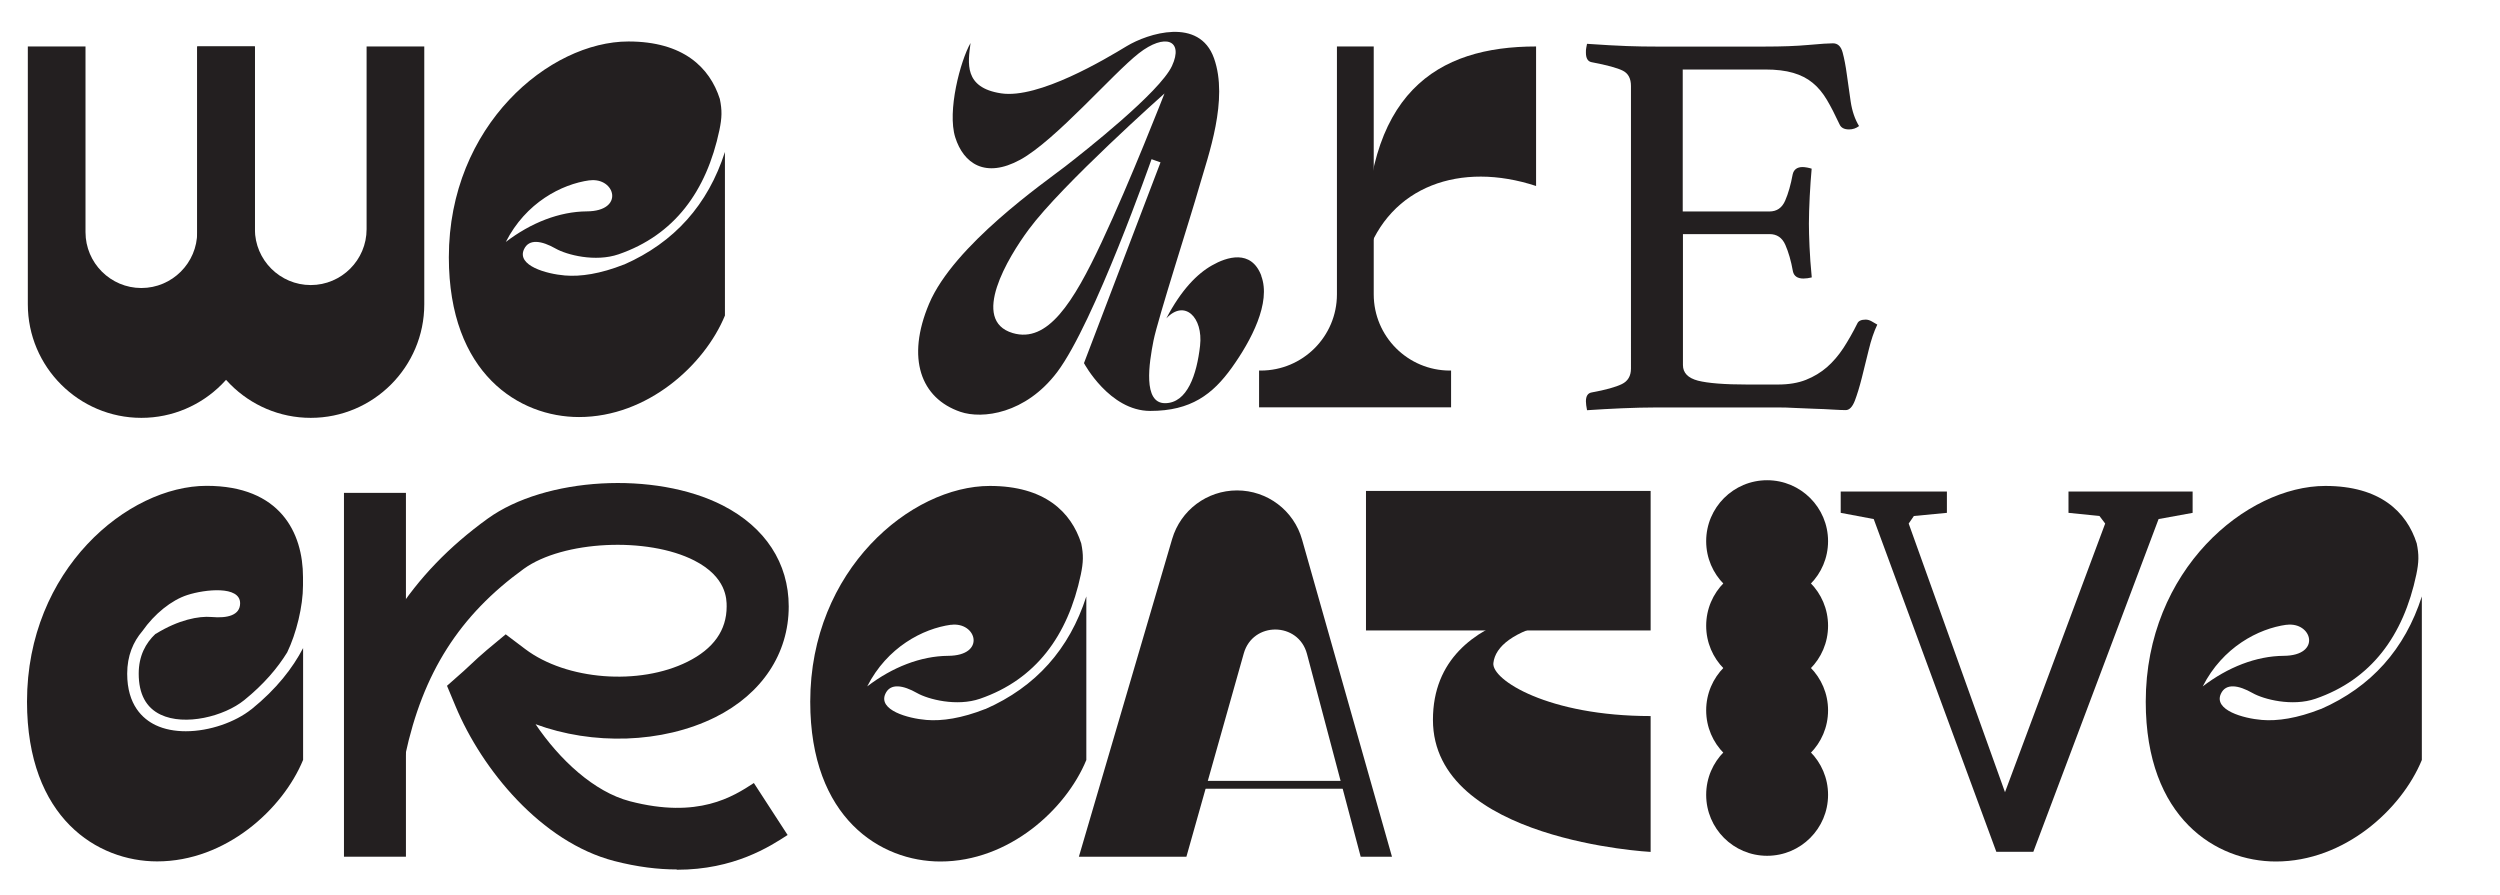
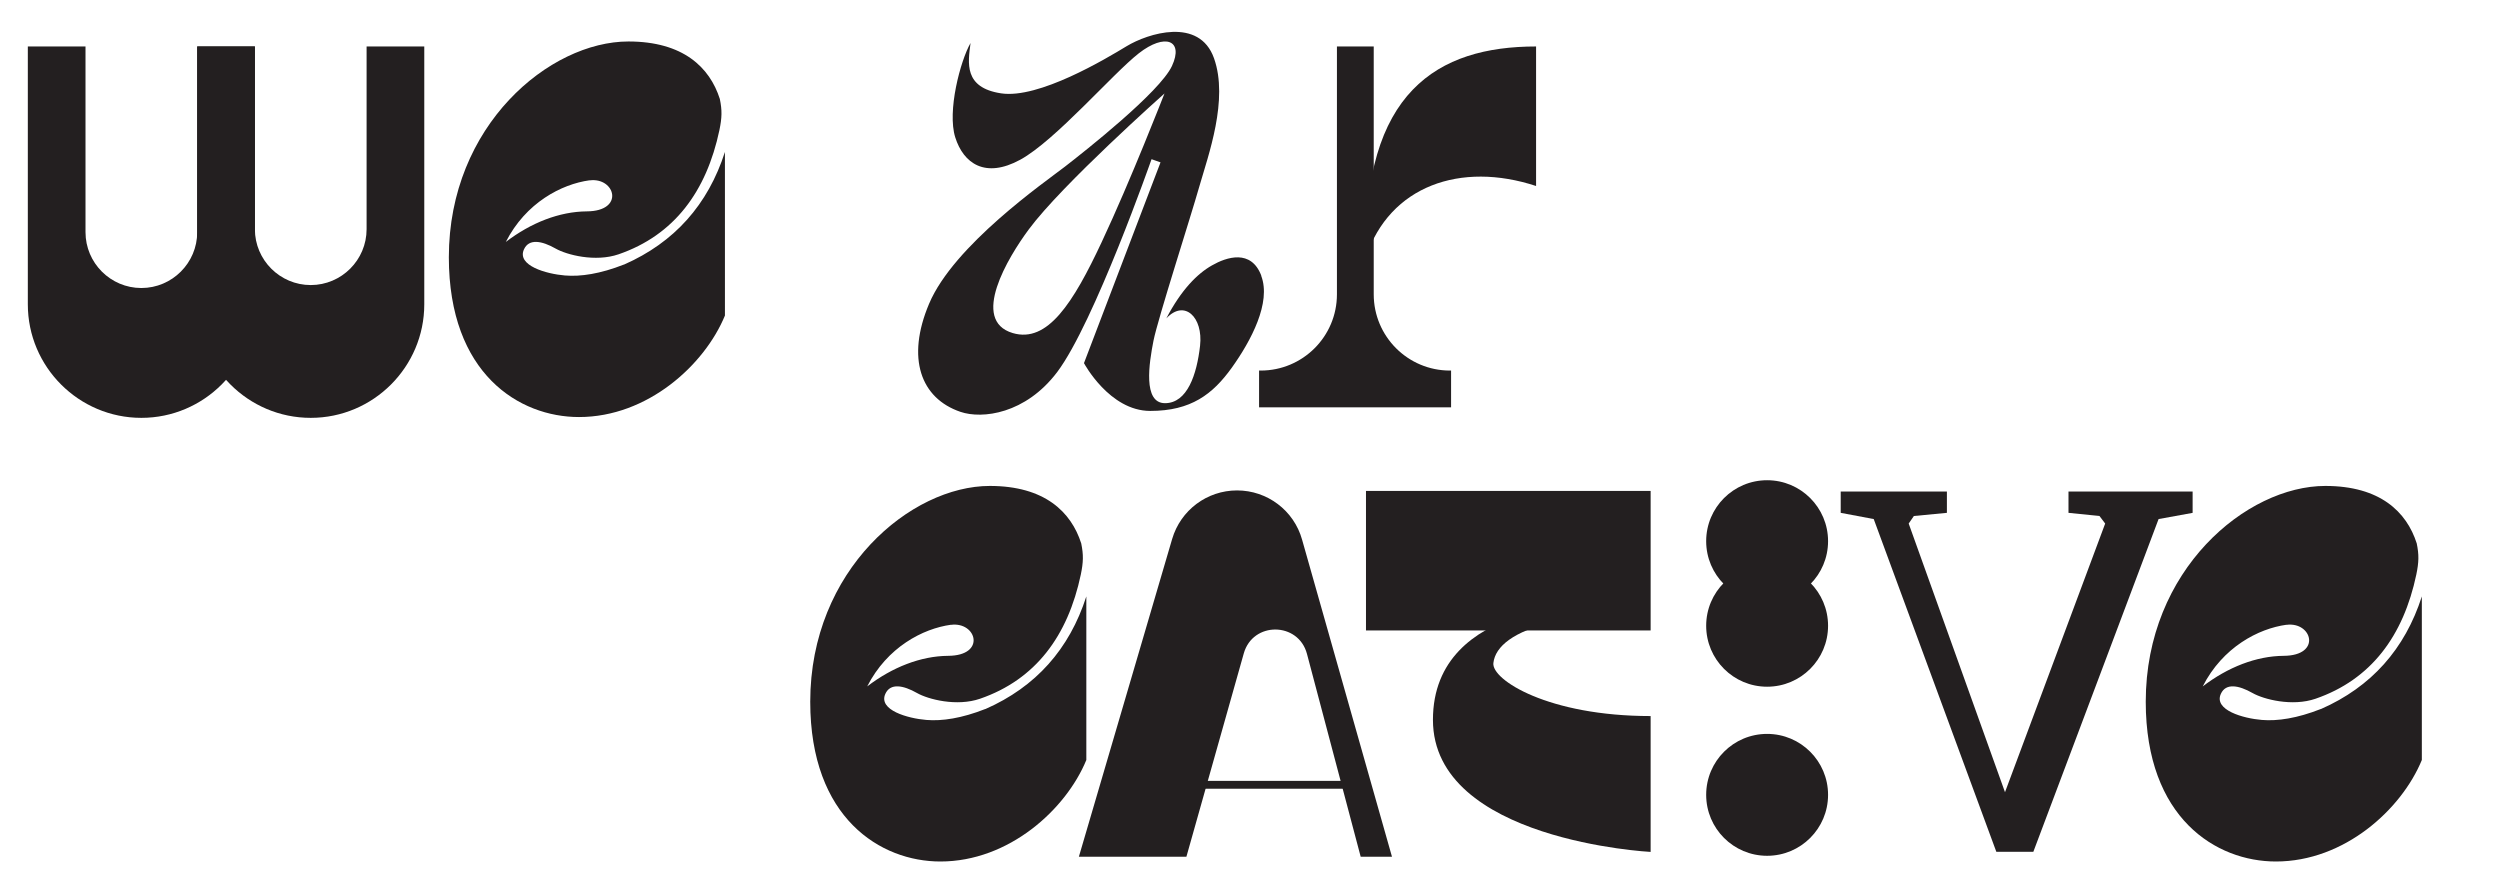
<svg xmlns="http://www.w3.org/2000/svg" id="Layer_1" data-name="Layer 1" viewBox="0 0 245.3 87.86">
  <defs>
    <style>
      .cls-1 {
        fill: #231f20;
        stroke-width: 0px;
      }
    </style>
  </defs>
-   <path class="cls-1" d="m24.67,69.59c-1.57,1.26-4.1,2.16-6.44,2.16-1.06,0-2.08-.18-2.96-.6-1.27-.61-2.79-1.98-2.79-5.05,0-1.76.59-3.13,1.5-4.19,1.17-1.67,2.83-3.02,4.41-3.53,1.74-.56,5.17-.93,5.17.81,0,1.18-1.24,1.49-2.8,1.35-1.25-.11-3.24.27-5.47,1.65-.01,0-.03,0-.04.01-.96.91-1.64,2.15-1.64,3.9,0,1.99.72,3.34,2.15,4.02,2.38,1.14,6.23.17,8.2-1.42,1.93-1.56,3.27-3.15,4.22-4.69.9-1.87,1.55-4.52,1.55-6.57v-.81c0-4.36-2.24-8.96-9.46-8.96-7.72,0-17.62,8.22-17.62,21.17,0,11.45,6.92,15.68,12.77,15.68,6.72,0,12.32-5.1,14.32-9.96v-10.97c-1.02,1.95-2.59,4-5.06,6Z" />
  <path class="cls-1" d="m123.76,27.05c-1-2.63-3.41-1.83-4.84-1.01-1.44.81-3.02,2.4-4.48,5.2,1.77-1.9,3.63-.13,3.31,2.69s-1.25,5.63-3.44,5.63-1.56-3.94-1.13-6.13c.44-2.19,3.63-12.07,4.5-15.14.88-3.06,2.88-8.51,1.44-12.57-1.44-4.07-6.5-2.44-8.57-1.19-2.06,1.25-8.63,5.19-12.32,4.63-3.69-.56-3.25-3-3-4.94-1,1.75-2.31,6.69-1.5,9.26.81,2.56,2.94,4.07,6.38,2.19,3.44-1.88,9.07-8.44,11.63-10.44,2.56-2,4.44-1.31,3.25,1.25-1.19,2.56-8.57,8.38-10.51,9.88-1.94,1.5-10.9,7.7-13.32,13.45-2.25,5.33-.83,9.27,3.08,10.6,2.14.73,6.38.21,9.49-3.9,3.63-4.82,9.26-20.89,9.26-20.89l.88.31-7.51,19.7s2.5,4.69,6.5,4.69,6.13-1.63,8.01-4.25c1.88-2.63,3.88-6.38,2.88-9.01Zm-15.66-3.3c-2.81,6-5.32,9.94-8.73,8.93-4.19-1.24-.47-7.42,1.58-10.18,3.25-4.39,13.31-13.33,13.31-13.33,0,0-3.34,8.58-6.16,14.58Z" />
  <path class="cls-1" d="m13.87,41c-6.14,0-11.14-5-11.14-11.14V4.56h5.66v18.22c0,3.02,2.46,5.48,5.48,5.48s5.48-2.46,5.48-5.48V4.56h5.66v25.3c0,6.14-5,11.14-11.14,11.14Z" />
  <path class="cls-1" d="m30.49,41c-6.14,0-11.14-5-11.14-11.14V4.56h5.66v17.93c0,3.02,2.46,5.48,5.48,5.48s5.48-2.46,5.48-5.48V4.56h5.66v25.3c0,6.14-5,11.14-11.14,11.14Z" />
  <path class="cls-1" d="m134.79,28.89V4.56h-3.61v24.32c0,4.13-3.35,7.48-7.48,7.48h-.16v3.61h18.84v-3.61h-.11c-4.13,0-7.48-3.35-7.48-7.48Z" />
  <path class="cls-1" d="m134.04,25.2c2.32-6.95,9.27-9.39,16.68-6.95V4.56c-9.65,0-17.07,4.45-16.68,20.64Z" />
-   <path class="cls-1" d="m165.11,6.81v13.94h8.5c.73,0,1.24-.35,1.55-1.06s.55-1.57.74-2.59c.11-.47.44-.71.98-.71.11,0,.25.02.44.05.18.04.33.07.44.11-.07.8-.14,1.71-.19,2.72-.05,1.02-.08,1.91-.08,2.67,0,.62.02,1.37.06,2.26.04.89.11,1.9.22,3.02-.29.07-.56.11-.82.11-.58,0-.93-.24-1.03-.71-.18-1.02-.43-1.88-.74-2.59s-.83-1.06-1.55-1.06h-8.5v12.85c0,.76.49,1.27,1.47,1.53.98.25,2.6.38,4.85.38h3c1.05,0,1.97-.15,2.75-.46.78-.31,1.47-.73,2.07-1.25.6-.53,1.13-1.15,1.61-1.88.47-.73.93-1.53,1.36-2.4.11-.25.38-.38.82-.38.18,0,.37.05.57.16.2.11.39.22.57.33-.33.69-.61,1.52-.84,2.48-.24.96-.46,1.88-.68,2.75-.22.87-.45,1.62-.68,2.23-.24.62-.54.93-.9.93-.29,0-.71-.02-1.25-.05-.54-.04-1.14-.06-1.77-.08-.64-.02-1.28-.05-1.93-.08-.65-.04-1.22-.05-1.69-.05h-11.93c-1.05,0-2.18.03-3.38.08-1.2.05-2.34.12-3.43.19-.07-.36-.11-.65-.11-.87,0-.51.18-.8.55-.87,1.38-.25,2.37-.53,2.97-.82.6-.29.9-.8.9-1.53V8.44c0-.73-.26-1.23-.79-1.5-.53-.27-1.55-.55-3.08-.84-.36-.07-.55-.38-.55-.93,0-.18,0-.34.03-.46.02-.13.05-.26.08-.41,1.56.11,2.87.18,3.92.22,1.05.04,2,.05,2.83.05h10.73c1.63,0,3.05-.05,4.25-.16s2-.16,2.4-.16c.47,0,.79.3.95.9.16.6.3,1.32.41,2.15.11.84.24,1.73.38,2.67.14.94.42,1.74.82,2.4-.29.22-.62.33-.98.33-.47,0-.78-.16-.93-.49-.44-.94-.85-1.75-1.25-2.42-.4-.67-.86-1.23-1.39-1.66-.53-.44-1.16-.76-1.91-.98-.75-.22-1.66-.33-2.75-.33h-8.06Z" />
  <path class="cls-1" d="m215.15,50.32l-3.35.61-12.29,32.65h-3.63l-12.03-32.65-3.24-.61v-2.09h10.42v2.09l-3.24.31-.51.74,9.45,26.36,9.83-26.36-.56-.74-3.04-.31v-2.09h12.18v2.09Z" />
  <path class="cls-1" d="m152.37,61.04c-3.83.91-5.66,2.37-5.84,4.02s5.39,5.2,15.43,5.2v13.33s-21.36-1.1-21.36-12.96,16.34-11.32,16.34-11.32l-4.56,1.73Z" />
  <rect class="cls-1" x="134.03" y="48.17" width="27.93" height="13.69" />
  <g>
    <circle class="cls-1" cx="173.39" cy="53.1" r="5.98" />
    <circle class="cls-1" cx="173.39" cy="61.4" r="5.98" />
-     <circle class="cls-1" cx="173.39" cy="69.7" r="5.98" />
    <circle class="cls-1" cx="173.39" cy="77.99" r="5.98" />
  </g>
  <path class="cls-1" d="m61.21,25.96c-2.31.91-4.24,1.2-5.78,1.07-1.82-.15-4.74-.97-4.02-2.56.49-1.08,1.75-.85,3.11-.08,1.09.62,3.89,1.35,6.18.56,5.45-1.88,8.62-6.16,9.89-12.19.25-1.21.27-1.93.04-3.05-.99-3.1-3.6-5.64-8.97-5.64-7.72,0-17.62,8.22-17.62,21.17,0,11.45,6.92,15.68,12.77,15.68,6.72,0,12.32-5.1,14.32-9.96V14.91c-1.66,5.17-4.96,8.88-9.9,11.05Zm-3.37-8.26c2.52-.34,3.5,3.02-.27,3.04-2.68.02-5.47,1.11-7.94,3,1.96-3.85,5.46-5.67,8.22-6.05Z" />
  <path class="cls-1" d="m227.71,69.57c-2.31.91-4.24,1.2-5.78,1.07-1.82-.15-4.74-.97-4.02-2.56.49-1.08,1.75-.85,3.11-.08,1.09.62,3.89,1.35,6.18.56,5.45-1.88,8.62-6.16,9.89-12.19.25-1.21.27-1.93.04-3.05-.99-3.1-3.6-5.64-8.97-5.64-7.72,0-17.62,8.22-17.62,21.17,0,11.45,6.92,15.68,12.77,15.68,6.72,0,12.32-5.1,14.32-9.96v-16.05c-1.66,5.17-4.96,8.88-9.9,11.05Zm-3.37-8.26c2.52-.34,3.5,3.02-.27,3.04-2.68.02-5.47,1.11-7.94,3,1.96-3.85,5.46-5.67,8.22-6.05Z" />
  <path class="cls-1" d="m96.67,69.57c-2.31.91-4.24,1.2-5.78,1.07-1.82-.15-4.74-.97-4.02-2.56.49-1.08,1.75-.85,3.11-.08,1.09.62,3.89,1.35,6.18.56,5.45-1.88,8.62-6.16,9.89-12.19.25-1.21.27-1.93.04-3.05-.99-3.1-3.6-5.64-8.97-5.64-7.72,0-17.62,8.22-17.62,21.17,0,11.45,6.92,15.68,12.77,15.68,6.72,0,12.32-5.1,14.32-9.96v-16.05c-1.66,5.17-4.96,8.88-9.9,11.05Zm-3.37-8.26c2.52-.34,3.5,3.02-.27,3.04-2.68.02-5.47,1.11-7.94,3,1.96-3.85,5.46-5.67,8.22-6.05Z" />
  <g>
-     <rect class="cls-1" x="33.75" y="48.36" width="6.08" height="35.7" />
-     <path class="cls-1" d="m66.4,85.31c-1.82,0-3.86-.24-6.14-.83-7.15-1.86-12.97-8.97-15.56-15.18l-.84-2.01,1.63-1.44c.21-.19.44-.4.68-.63.47-.44.99-.93,1.6-1.44l1.85-1.54,1.92,1.45c4.04,3.05,11.19,3.6,15.92,1.24,2.55-1.27,3.84-3.09,3.84-5.42,0-.71,0-2.89-3.17-4.51-4.61-2.36-12.9-1.95-16.73.81-6.32,4.57-9.91,10.21-11.64,18.3l-5.94-1.27c2.04-9.54,6.5-16.51,14.03-21.95,5.65-4.08,16.42-4.69,23.06-1.3,4.18,2.14,6.48,5.66,6.48,9.92,0,4.62-2.63,8.58-7.2,10.86-5.23,2.6-12.07,2.75-17.64.69,2.36,3.49,5.74,6.64,9.26,7.56,6.71,1.75,10.12-.46,12.16-1.79l3.31,5.1c-1.74,1.13-5.24,3.41-10.86,3.41Z" />
-   </g>
+     </g>
  <path class="cls-1" d="m105.86,84.06l9.15-31.17c.83-2.83,3.42-4.77,6.37-4.77h0c2.97,0,5.58,1.97,6.38,4.83l8.82,31.11h-3.07s-5.27-19.9-5.27-19.9c-.84-3.16-5.31-3.2-6.2-.05l-5.63,19.95h-10.56Z" />
  <rect class="cls-1" x="116.64" y="76.62" width="16.45" height=".77" />
</svg>